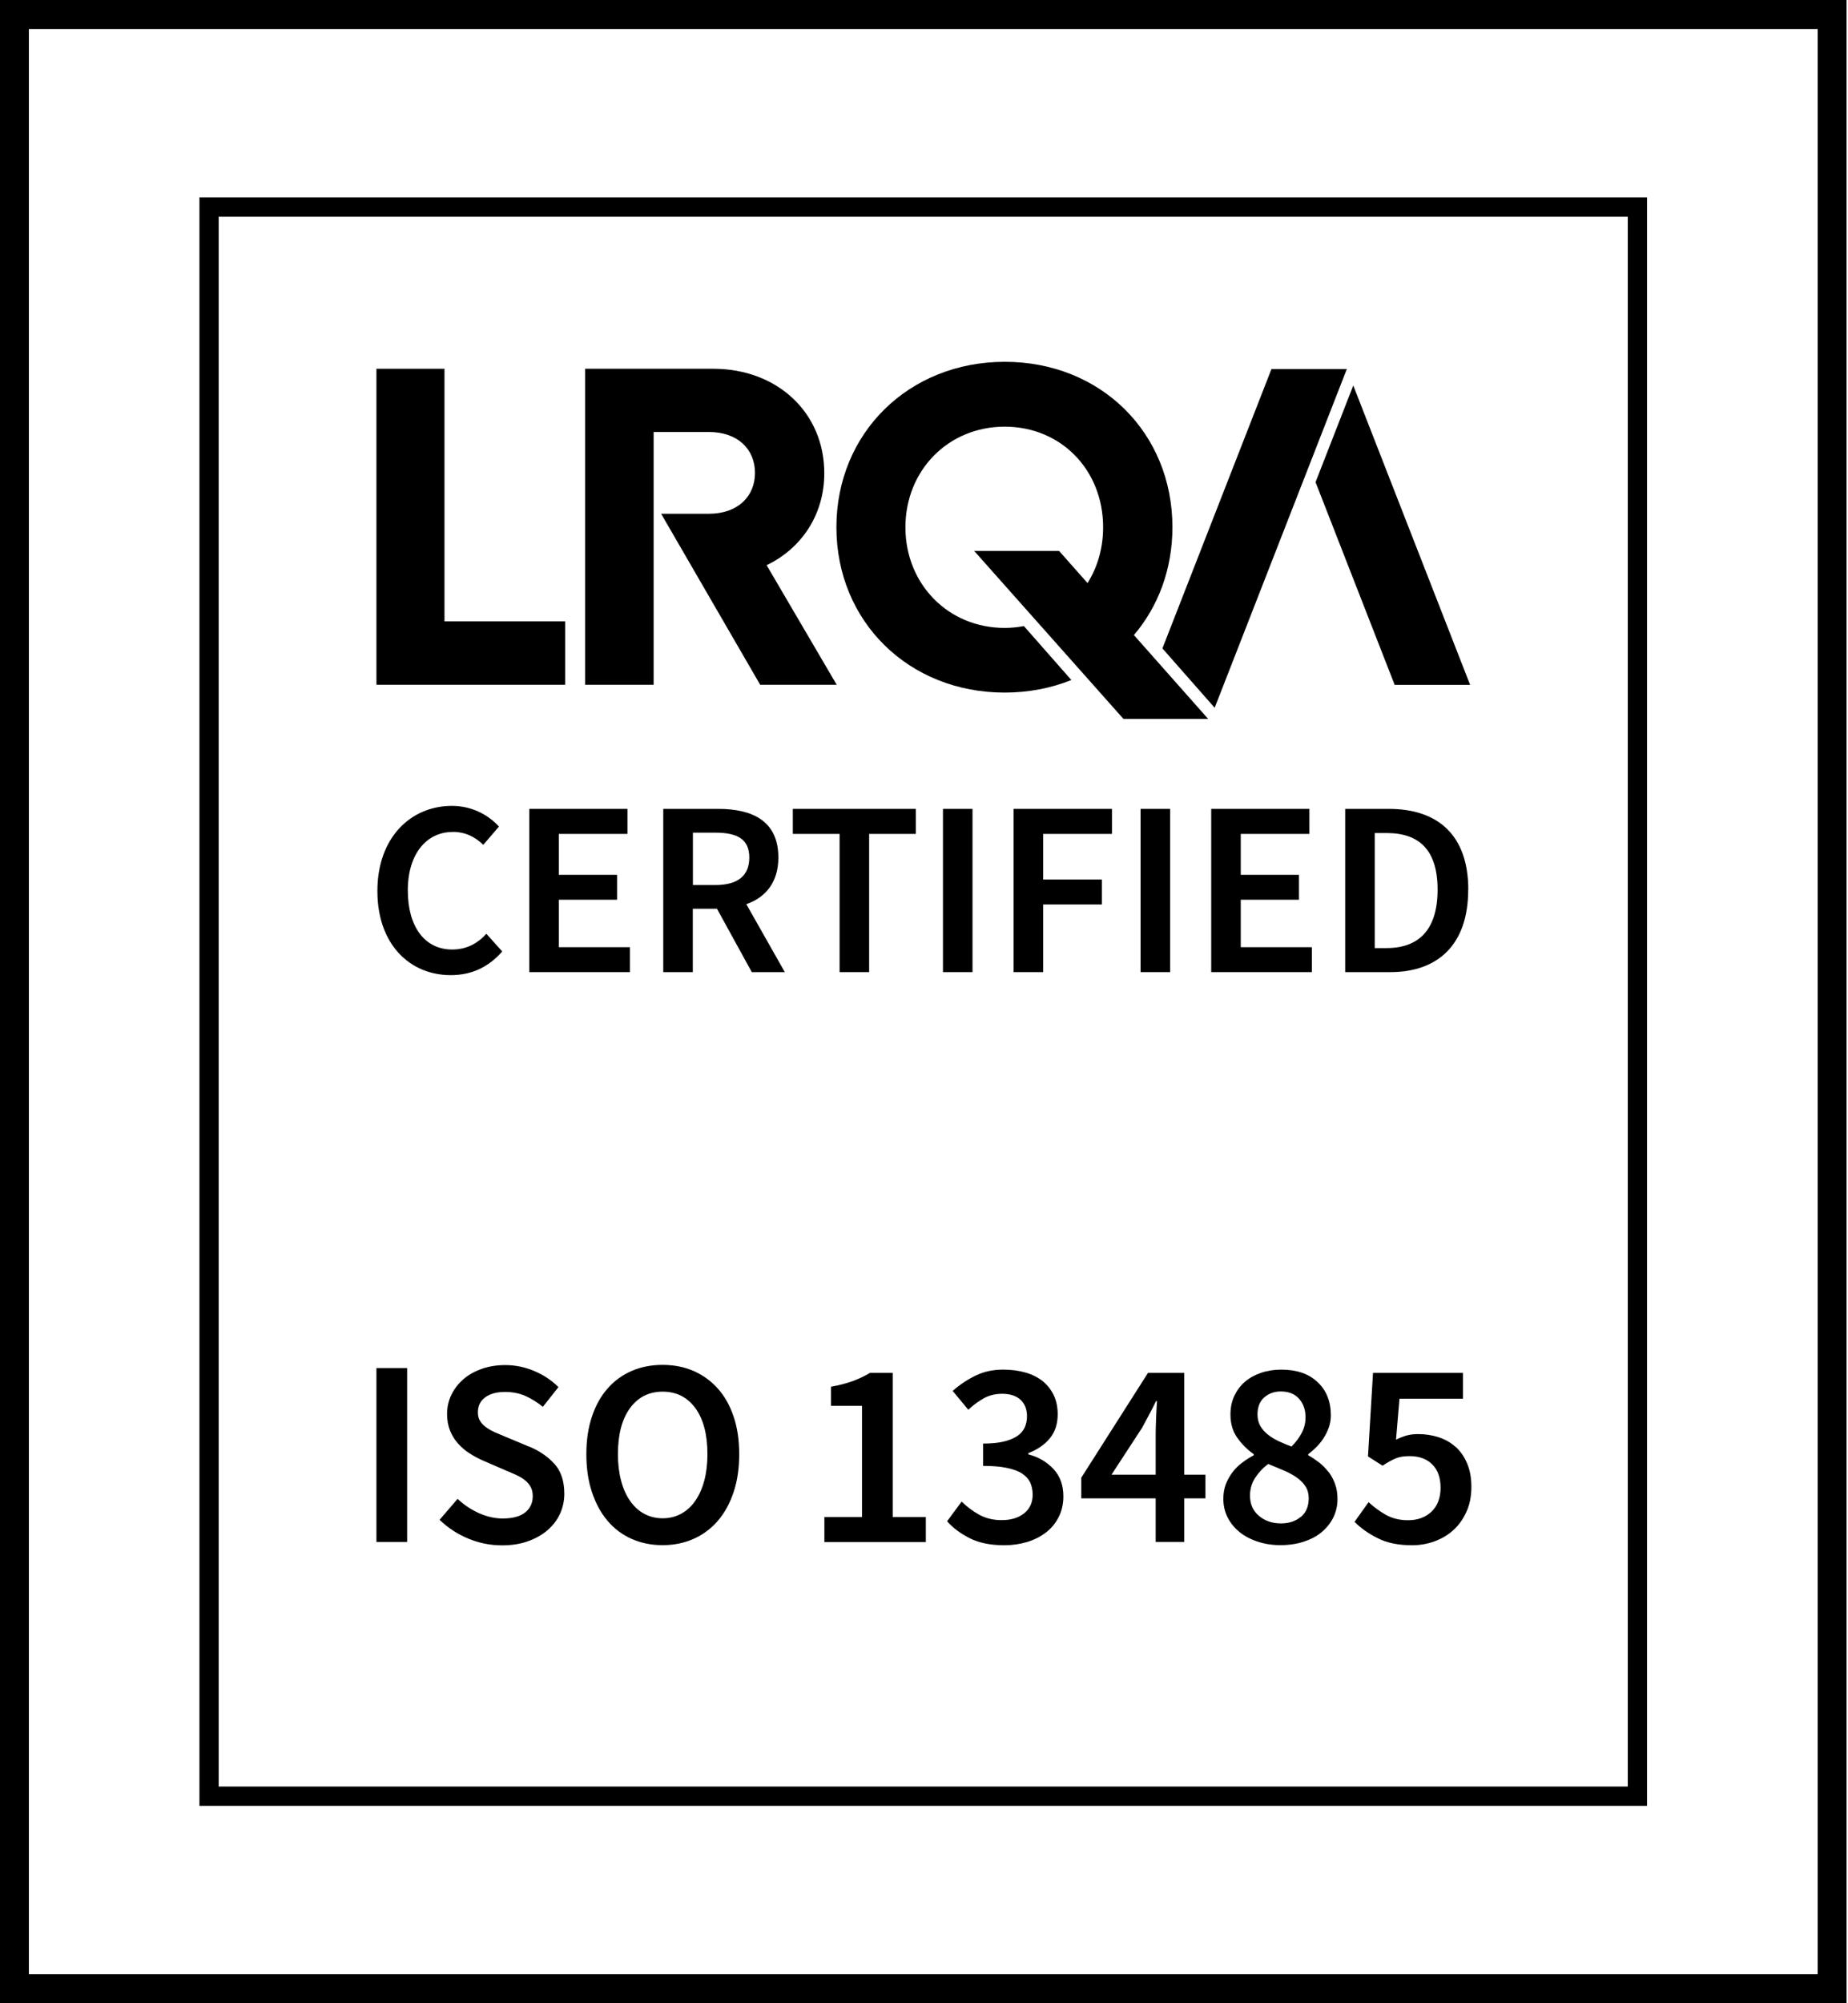
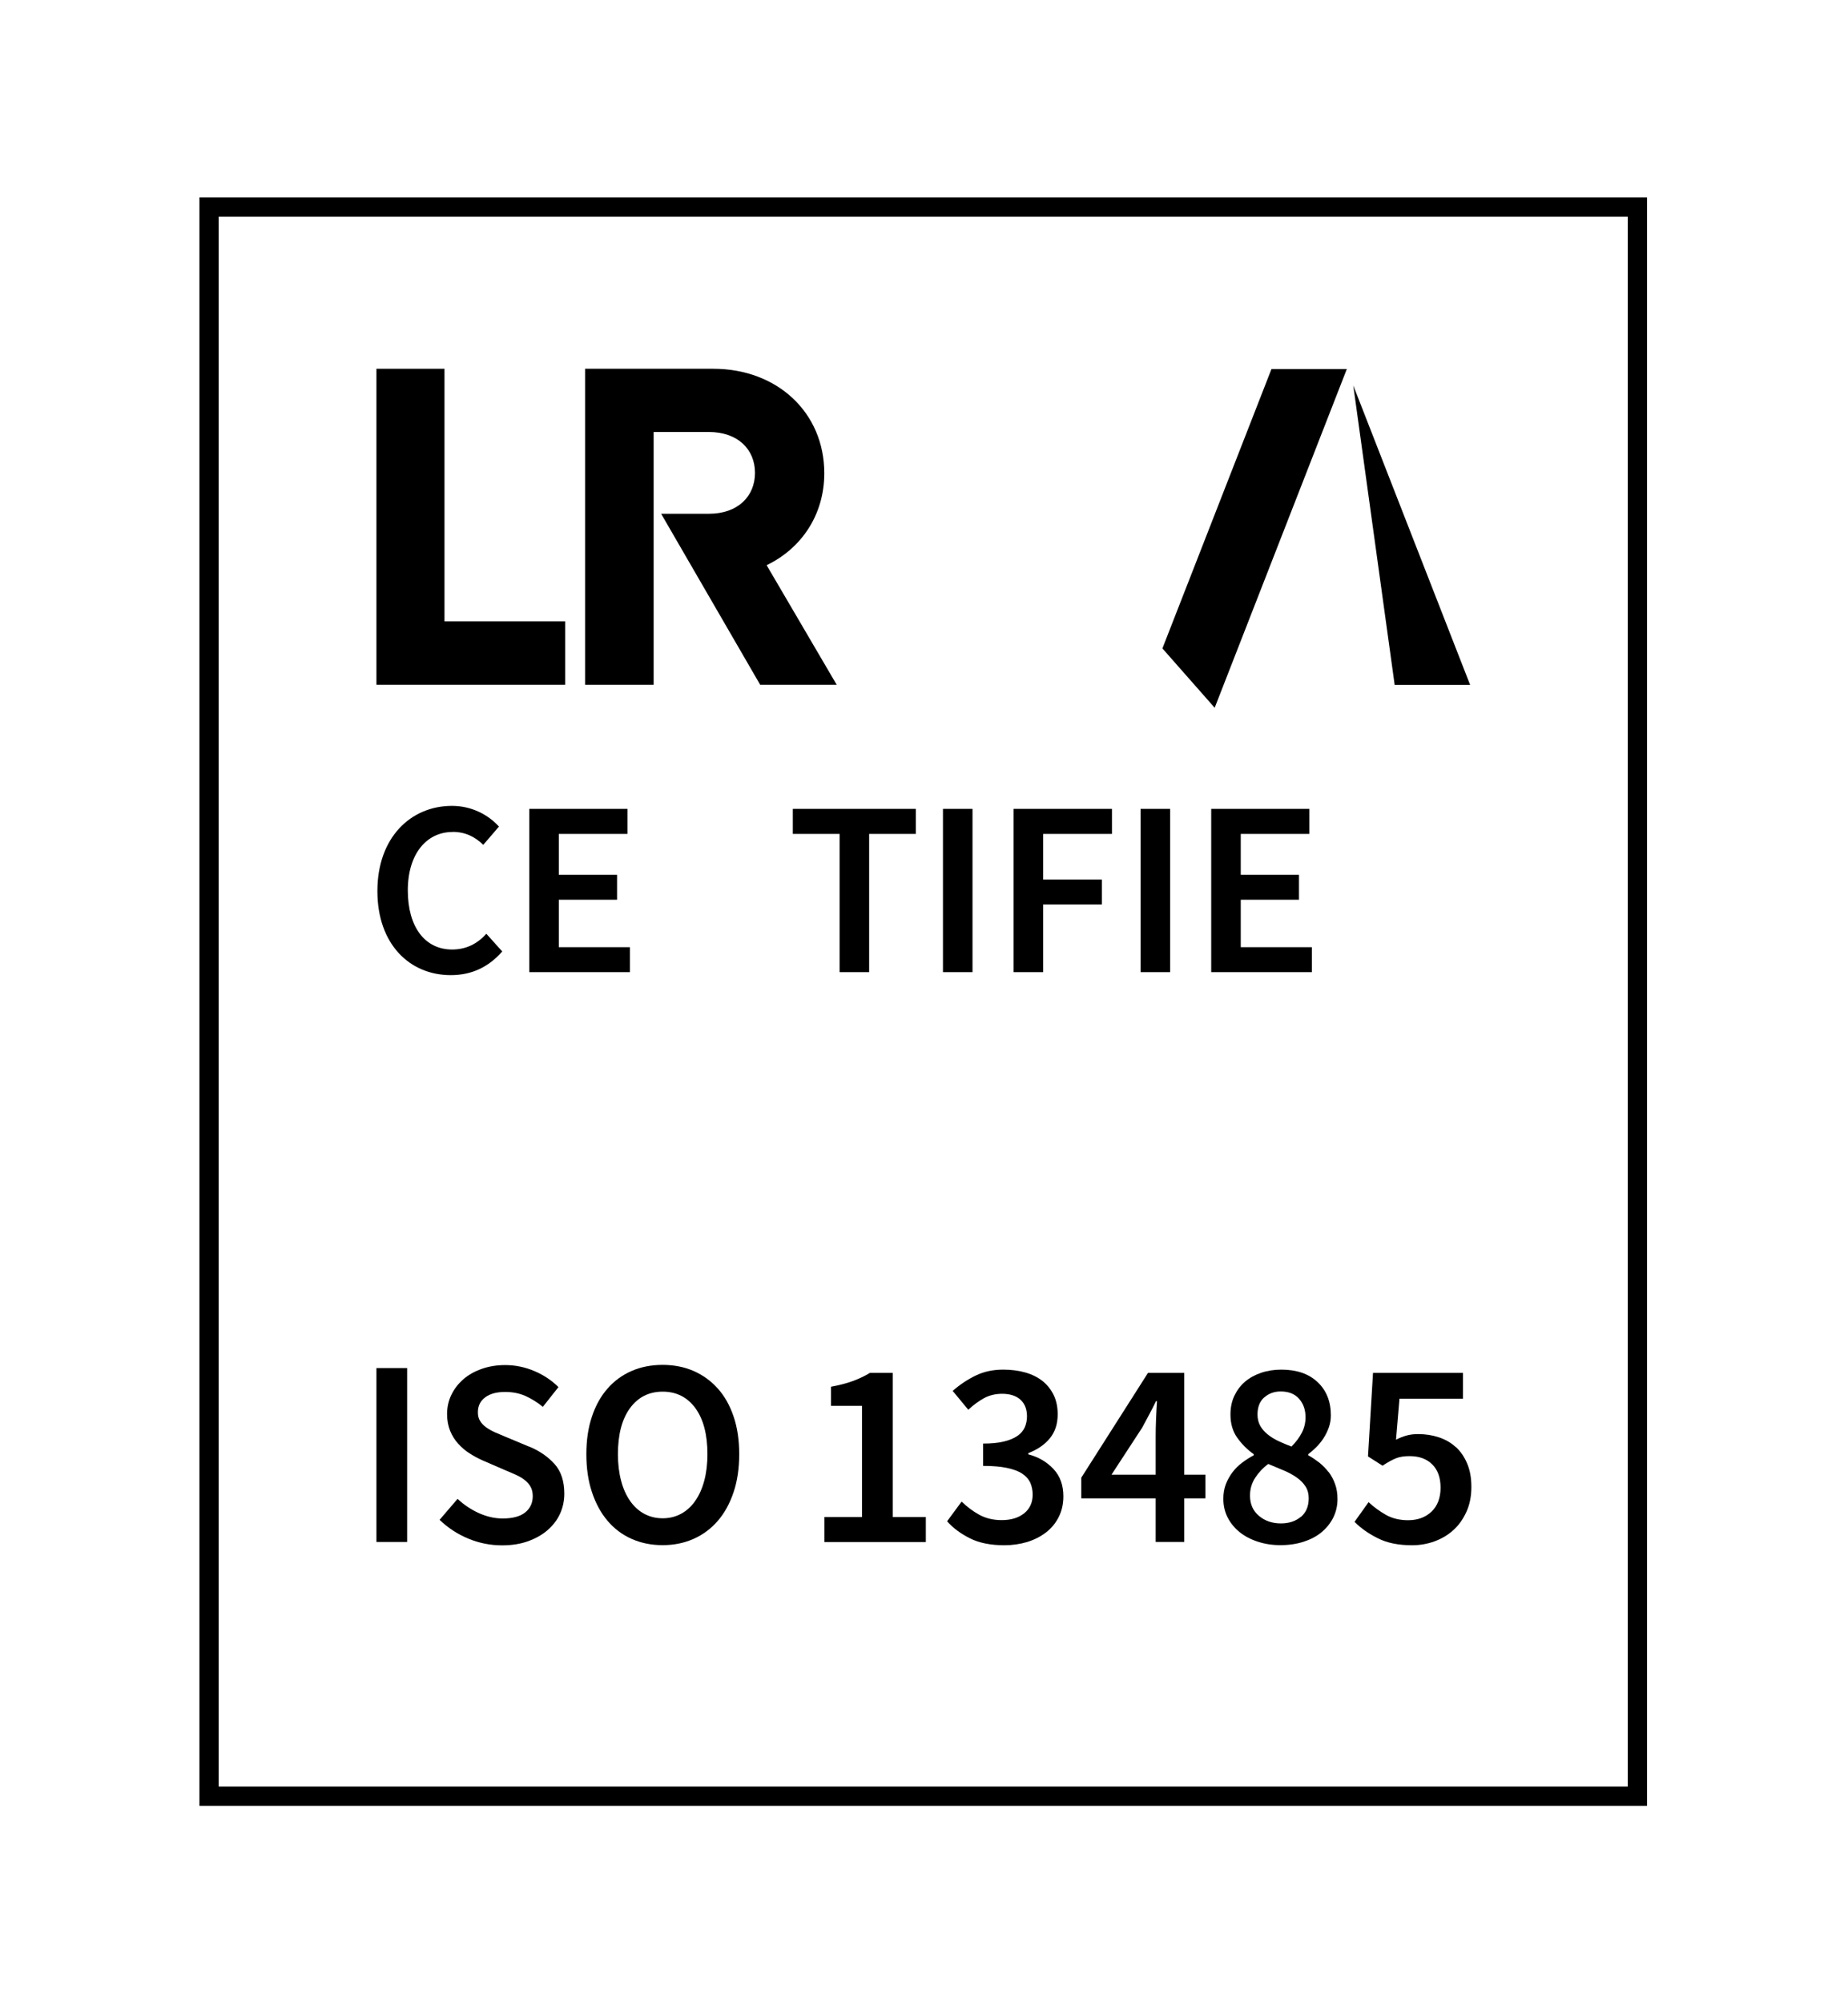
<svg xmlns="http://www.w3.org/2000/svg" width="192" height="208" viewBox="0 0 192 208" fill="none">
-   <path d="M0 0V208H191.85V0H0ZM188.85 204.989H3V3.011H188.85V204.989Z" fill="black" />
  <path d="M171.12 20.495H20.72V187.505H171.12V20.495ZM169.12 185.498H22.72V22.502H169.12V185.498Z" fill="black" />
  <path d="M58.72 64.516H46.18V38.29H39.11V71.1H58.72V64.516Z" fill="black" />
-   <path d="M104.37 71.913C106.87 71.913 109.2 71.451 111.31 70.608L106.38 65.007C105.73 65.128 105.07 65.198 104.38 65.198C98.54 65.198 94.07 60.672 94.07 54.75C94.07 48.828 98.53 44.302 104.38 44.302C110.23 44.302 114.61 48.788 114.61 54.75C114.61 56.928 114.02 58.905 112.99 60.541L110.03 57.199H101.21L116.72 74.643H125.52L117.81 65.941C120.33 62.98 121.81 59.106 121.81 54.74C121.81 44.934 114.36 37.567 104.39 37.567C94.42 37.567 86.9 44.964 86.9 54.74C86.9 64.516 94.39 71.913 104.39 71.913H104.37Z" fill="black" />
-   <path d="M144.9 71.11H152.74L140.6 40.026L136.68 50.063L144.9 71.11Z" fill="black" />
+   <path d="M144.9 71.11H152.74L140.6 40.026L144.9 71.11Z" fill="black" />
  <path d="M126.2 73.489L139.93 38.32H132.1L120.77 67.326L126.2 73.489Z" fill="black" />
  <path d="M67.92 44.854H73.65C76.65 44.854 78.44 46.651 78.44 49.099C78.44 51.548 76.65 53.345 73.65 53.345H68.69L78.98 71.1H86.93L79.65 58.684C83.29 56.938 85.64 53.425 85.64 49.14C85.64 42.816 80.73 38.29 74.11 38.29H60.79V71.1H67.91V44.854H67.92Z" fill="black" />
  <path d="M101.04 83.987H97.97V100.939H101.04V83.987Z" fill="black" />
  <path d="M47.01 86.376C48.33 86.376 49.33 86.867 50.21 87.721L51.84 85.824C50.78 84.659 49.08 83.676 46.96 83.676C42.67 83.676 39.21 86.968 39.21 92.518C39.21 98.068 42.59 101.25 46.83 101.25C49 101.25 50.76 100.417 52.18 98.791L50.53 96.954C49.6 97.988 48.44 98.59 46.97 98.59C44.15 98.59 42.37 96.252 42.37 92.448C42.37 88.644 44.33 86.386 47.02 86.386L47.01 86.376Z" fill="black" />
  <path d="M65.19 86.586V83.987H54.99V100.939H65.45V98.349H58.06V93.421H64.11V90.832H58.06V86.586H65.19Z" fill="black" />
  <path d="M115.53 86.586V83.987H105.31V100.939H108.38V93.913H114.48V91.324H108.38V86.586H115.53Z" fill="black" />
  <path d="M90.3 100.939V86.586H95.15V83.987H82.37V86.586H87.23V100.939H90.3Z" fill="black" />
-   <path d="M80.87 89.045C80.87 85.231 78.16 83.987 74.62 83.987H68.91V100.939H71.98V94.355H74.49L78.11 100.939H81.54L77.54 93.883C79.55 93.18 80.87 91.605 80.87 89.035V89.045ZM74.31 91.896H71.99V86.456H74.31C76.61 86.456 77.85 87.128 77.85 89.045C77.85 90.962 76.61 91.896 74.31 91.896Z" fill="black" />
-   <path d="M152.55 92.388C152.55 86.767 149.45 83.987 144.28 83.987H139.76V100.939H144.43C149.44 100.939 152.54 98.038 152.54 92.388H152.55ZM142.83 98.45V86.496H144.07C147.43 86.496 149.36 88.232 149.36 92.377C149.36 96.523 147.42 98.44 144.07 98.44H142.83V98.45Z" fill="black" />
  <path d="M136.04 86.586V83.987H125.84V100.939H136.3V98.349H128.91V93.421H134.96V90.832H128.91V86.586H136.04Z" fill="black" />
  <path d="M121.57 83.987H118.5V100.939H121.57V83.987Z" fill="black" />
  <path d="M42.3 142.049H39.11V160.105H42.3V142.049Z" fill="black" />
  <path d="M54.95 150.199L52.5 149.175C52.13 149.024 51.78 148.874 51.43 148.723C51.08 148.563 50.77 148.392 50.51 148.201C50.24 148.011 50.03 147.79 49.88 147.539C49.72 147.288 49.65 146.997 49.65 146.646C49.65 145.983 49.9 145.461 50.41 145.09C50.91 144.709 51.61 144.528 52.49 144.528C53.26 144.528 53.96 144.669 54.58 144.94C55.2 145.221 55.81 145.592 56.4 146.074L58.02 144.026C57.32 143.324 56.49 142.772 55.52 142.36C54.55 141.949 53.54 141.738 52.49 141.738C51.61 141.738 50.8 141.868 50.06 142.129C49.32 142.39 48.68 142.742 48.15 143.203C47.62 143.665 47.2 144.197 46.9 144.819C46.6 145.431 46.45 146.104 46.45 146.816C46.45 147.479 46.56 148.061 46.77 148.573C46.98 149.085 47.26 149.526 47.61 149.908C47.96 150.299 48.35 150.63 48.78 150.901C49.21 151.182 49.65 151.413 50.09 151.614L52.57 152.688C52.97 152.848 53.34 153.019 53.68 153.17C54.02 153.33 54.31 153.501 54.56 153.712C54.81 153.912 55 154.143 55.14 154.404C55.28 154.665 55.35 154.976 55.35 155.348C55.35 156.05 55.09 156.612 54.57 157.034C54.05 157.455 53.26 157.666 52.22 157.666C51.39 157.666 50.57 157.475 49.74 157.104C48.91 156.723 48.18 156.231 47.54 155.629L45.67 157.807C46.55 158.65 47.55 159.302 48.67 159.764C49.79 160.225 50.95 160.456 52.16 160.456C53.17 160.456 54.07 160.316 54.87 160.025C55.67 159.734 56.35 159.352 56.91 158.86C57.47 158.369 57.9 157.807 58.19 157.164C58.48 156.522 58.63 155.829 58.63 155.097C58.63 153.792 58.29 152.758 57.61 152.005C56.93 151.253 56.06 150.65 55 150.209L54.95 150.199Z" fill="black" />
  <path d="M151.23 150.239C150.74 149.787 150.15 149.456 149.48 149.235C148.81 149.015 148.1 148.904 147.35 148.904C146.89 148.904 146.48 148.954 146.13 149.055C145.77 149.155 145.41 149.296 145.04 149.486L145.4 145.231H152V142.551H142.65L142.13 151.223L143.64 152.186C144.17 151.835 144.63 151.584 145.02 151.423C145.41 151.263 145.88 151.192 146.45 151.192C147.44 151.192 148.22 151.474 148.8 152.046C149.38 152.618 149.67 153.431 149.67 154.474C149.67 155.518 149.35 156.371 148.72 156.964C148.09 157.556 147.28 157.847 146.29 157.847C145.41 157.847 144.64 157.656 143.98 157.285C143.32 156.903 142.72 156.472 142.19 155.97L140.73 158.017C141.37 158.66 142.17 159.232 143.14 159.714C144.1 160.205 145.29 160.446 146.7 160.446C147.51 160.446 148.28 160.316 149.03 160.045C149.77 159.774 150.43 159.392 151 158.871C151.57 158.359 152.02 157.716 152.36 156.964C152.7 156.211 152.87 155.358 152.87 154.394C152.87 153.431 152.72 152.638 152.43 151.955C152.14 151.263 151.74 150.691 151.25 150.239H151.23Z" fill="black" />
  <path d="M92.75 142.551H90.38C89.83 142.882 89.24 143.163 88.61 143.394C87.98 143.625 87.22 143.826 86.34 143.986V145.973H89.56V157.516H85.65V160.115H96.19V157.516H92.75V142.551Z" fill="black" />
  <path d="M106.84 150.992V150.881C107.79 150.51 108.54 149.998 109.08 149.336C109.62 148.673 109.89 147.85 109.89 146.847C109.89 146.094 109.75 145.431 109.48 144.859C109.2 144.287 108.82 143.805 108.33 143.404C107.83 143.013 107.24 142.711 106.54 142.511C105.84 142.31 105.07 142.21 104.23 142.21C103.18 142.21 102.24 142.41 101.4 142.812C100.56 143.213 99.75 143.745 98.98 144.418L100.6 146.375C101.13 145.883 101.68 145.482 102.24 145.17C102.8 144.869 103.43 144.719 104.12 144.719C104.94 144.719 105.58 144.93 106.03 145.341C106.48 145.753 106.7 146.335 106.7 147.067C106.7 147.469 106.62 147.85 106.47 148.201C106.31 148.553 106.06 148.854 105.7 149.095C105.34 149.346 104.87 149.536 104.3 149.677C103.72 149.817 103 149.888 102.14 149.888V152.206C103.13 152.206 103.96 152.276 104.62 152.417C105.28 152.557 105.81 152.748 106.2 153.009C106.59 153.27 106.87 153.581 107.04 153.942C107.2 154.314 107.29 154.725 107.29 155.187C107.29 156.02 106.99 156.662 106.4 157.134C105.8 157.606 105.03 157.837 104.07 157.837C103.19 157.837 102.41 157.646 101.73 157.275C101.05 156.893 100.45 156.442 99.91 155.91L98.4 157.957C99.02 158.66 99.81 159.242 100.77 159.724C101.72 160.205 102.92 160.446 104.35 160.446C105.19 160.446 105.99 160.326 106.73 160.105C107.47 159.874 108.12 159.543 108.68 159.111C109.24 158.68 109.68 158.148 110 157.505C110.32 156.873 110.48 156.161 110.48 155.368C110.48 154.213 110.14 153.26 109.45 152.527C108.76 151.795 107.9 151.283 106.85 151.012L106.84 150.992Z" fill="black" />
  <path d="M123.04 142.551H119.27L112.34 153.431V155.578H120.07V160.105H123.04V155.578H125.24V153.119H123.04V142.541V142.551ZM120.11 147.318C120.08 148.021 120.07 148.623 120.07 149.145V153.119H115.48L118.67 148.232C118.93 147.75 119.17 147.298 119.41 146.847C119.65 146.405 119.88 145.953 120.1 145.492H120.21C120.17 146.003 120.14 146.616 120.11 147.318Z" fill="black" />
  <path d="M138.03 152.848C137.75 152.477 137.43 152.156 137.07 151.865C136.7 151.584 136.32 151.323 135.92 151.102V150.992C136.19 150.791 136.47 150.54 136.76 150.259C137.04 149.978 137.3 149.657 137.52 149.316C137.74 148.974 137.92 148.603 138.06 148.212C138.2 147.82 138.27 147.399 138.27 146.957C138.27 145.522 137.81 144.367 136.89 143.504C135.97 142.641 134.72 142.21 133.12 142.21C132.37 142.21 131.67 142.32 131.02 142.541C130.37 142.762 129.81 143.073 129.34 143.474C128.87 143.876 128.51 144.367 128.24 144.94C127.97 145.512 127.84 146.154 127.84 146.877C127.84 147.81 128.07 148.613 128.54 149.275C129.01 149.938 129.58 150.51 130.26 150.992V151.102C129.84 151.323 129.44 151.584 129.05 151.875C128.66 152.166 128.33 152.497 128.05 152.869C127.77 153.24 127.54 153.651 127.36 154.103C127.19 154.555 127.1 155.057 127.1 155.609C127.1 156.331 127.25 156.984 127.55 157.566C127.85 158.158 128.27 158.66 128.79 159.081C129.31 159.503 129.94 159.834 130.68 160.075C131.41 160.316 132.2 160.436 133.04 160.436C133.88 160.436 134.73 160.316 135.46 160.075C136.19 159.834 136.82 159.503 137.33 159.071C137.84 158.64 138.24 158.138 138.53 157.556C138.81 156.974 138.96 156.341 138.96 155.669C138.96 155.077 138.88 154.555 138.71 154.093C138.55 153.631 138.32 153.22 138.05 152.848H138.03ZM131.35 145.1C131.81 144.689 132.38 144.478 133.06 144.478C133.89 144.478 134.52 144.729 134.97 145.241C135.42 145.753 135.64 146.385 135.64 147.158C135.64 147.71 135.52 148.232 135.27 148.733C135.02 149.225 134.66 149.717 134.18 150.199C133.69 150.018 133.23 149.817 132.8 149.617C132.38 149.416 132.01 149.185 131.69 148.924C131.37 148.663 131.12 148.372 130.93 148.041C130.75 147.71 130.65 147.318 130.65 146.877C130.65 146.104 130.88 145.512 131.34 145.1H131.35ZM135.16 157.485C134.62 157.947 133.93 158.178 133.08 158.178C132.18 158.178 131.42 157.917 130.8 157.395C130.18 156.873 129.87 156.171 129.87 155.287C129.87 154.605 130.05 153.993 130.41 153.441C130.77 152.889 131.22 152.407 131.77 152.005C132.36 152.246 132.91 152.477 133.42 152.698C133.93 152.919 134.38 153.16 134.75 153.431C135.13 153.702 135.42 154.003 135.64 154.344C135.86 154.685 135.97 155.097 135.97 155.568C135.97 156.401 135.7 157.044 135.16 157.505V157.485Z" fill="black" />
  <path d="M74.58 144.177C73.87 143.384 73.04 142.782 72.06 142.35C71.09 141.929 70.02 141.718 68.84 141.718C67.66 141.718 66.59 141.929 65.62 142.35C64.65 142.772 63.81 143.384 63.12 144.177C62.42 144.97 61.88 145.943 61.5 147.087C61.11 148.242 60.92 149.536 60.92 150.992C60.92 152.447 61.11 153.762 61.5 154.926C61.89 156.1 62.43 157.094 63.12 157.907C63.82 158.73 64.65 159.352 65.62 159.784C66.59 160.215 67.66 160.436 68.84 160.436C70.02 160.436 71.09 160.215 72.06 159.784C73.03 159.352 73.87 158.73 74.58 157.907C75.29 157.084 75.83 156.09 76.22 154.926C76.61 153.762 76.8 152.447 76.8 150.992C76.8 149.536 76.61 148.232 76.22 147.087C75.83 145.933 75.29 144.97 74.58 144.177ZM73.17 153.742C72.95 154.565 72.64 155.257 72.23 155.839C71.83 156.422 71.34 156.863 70.77 157.174C70.2 157.485 69.56 157.646 68.85 157.646C68.14 157.646 67.49 157.485 66.92 157.174C66.35 156.863 65.86 156.412 65.46 155.839C65.06 155.257 64.74 154.565 64.53 153.742C64.31 152.919 64.2 152.005 64.2 150.992C64.2 148.944 64.62 147.358 65.45 146.214C66.29 145.07 67.42 144.498 68.85 144.498C70.28 144.498 71.41 145.07 72.25 146.214C73.08 147.358 73.5 148.944 73.5 150.992C73.5 152.005 73.39 152.919 73.17 153.742Z" fill="black" />
</svg>